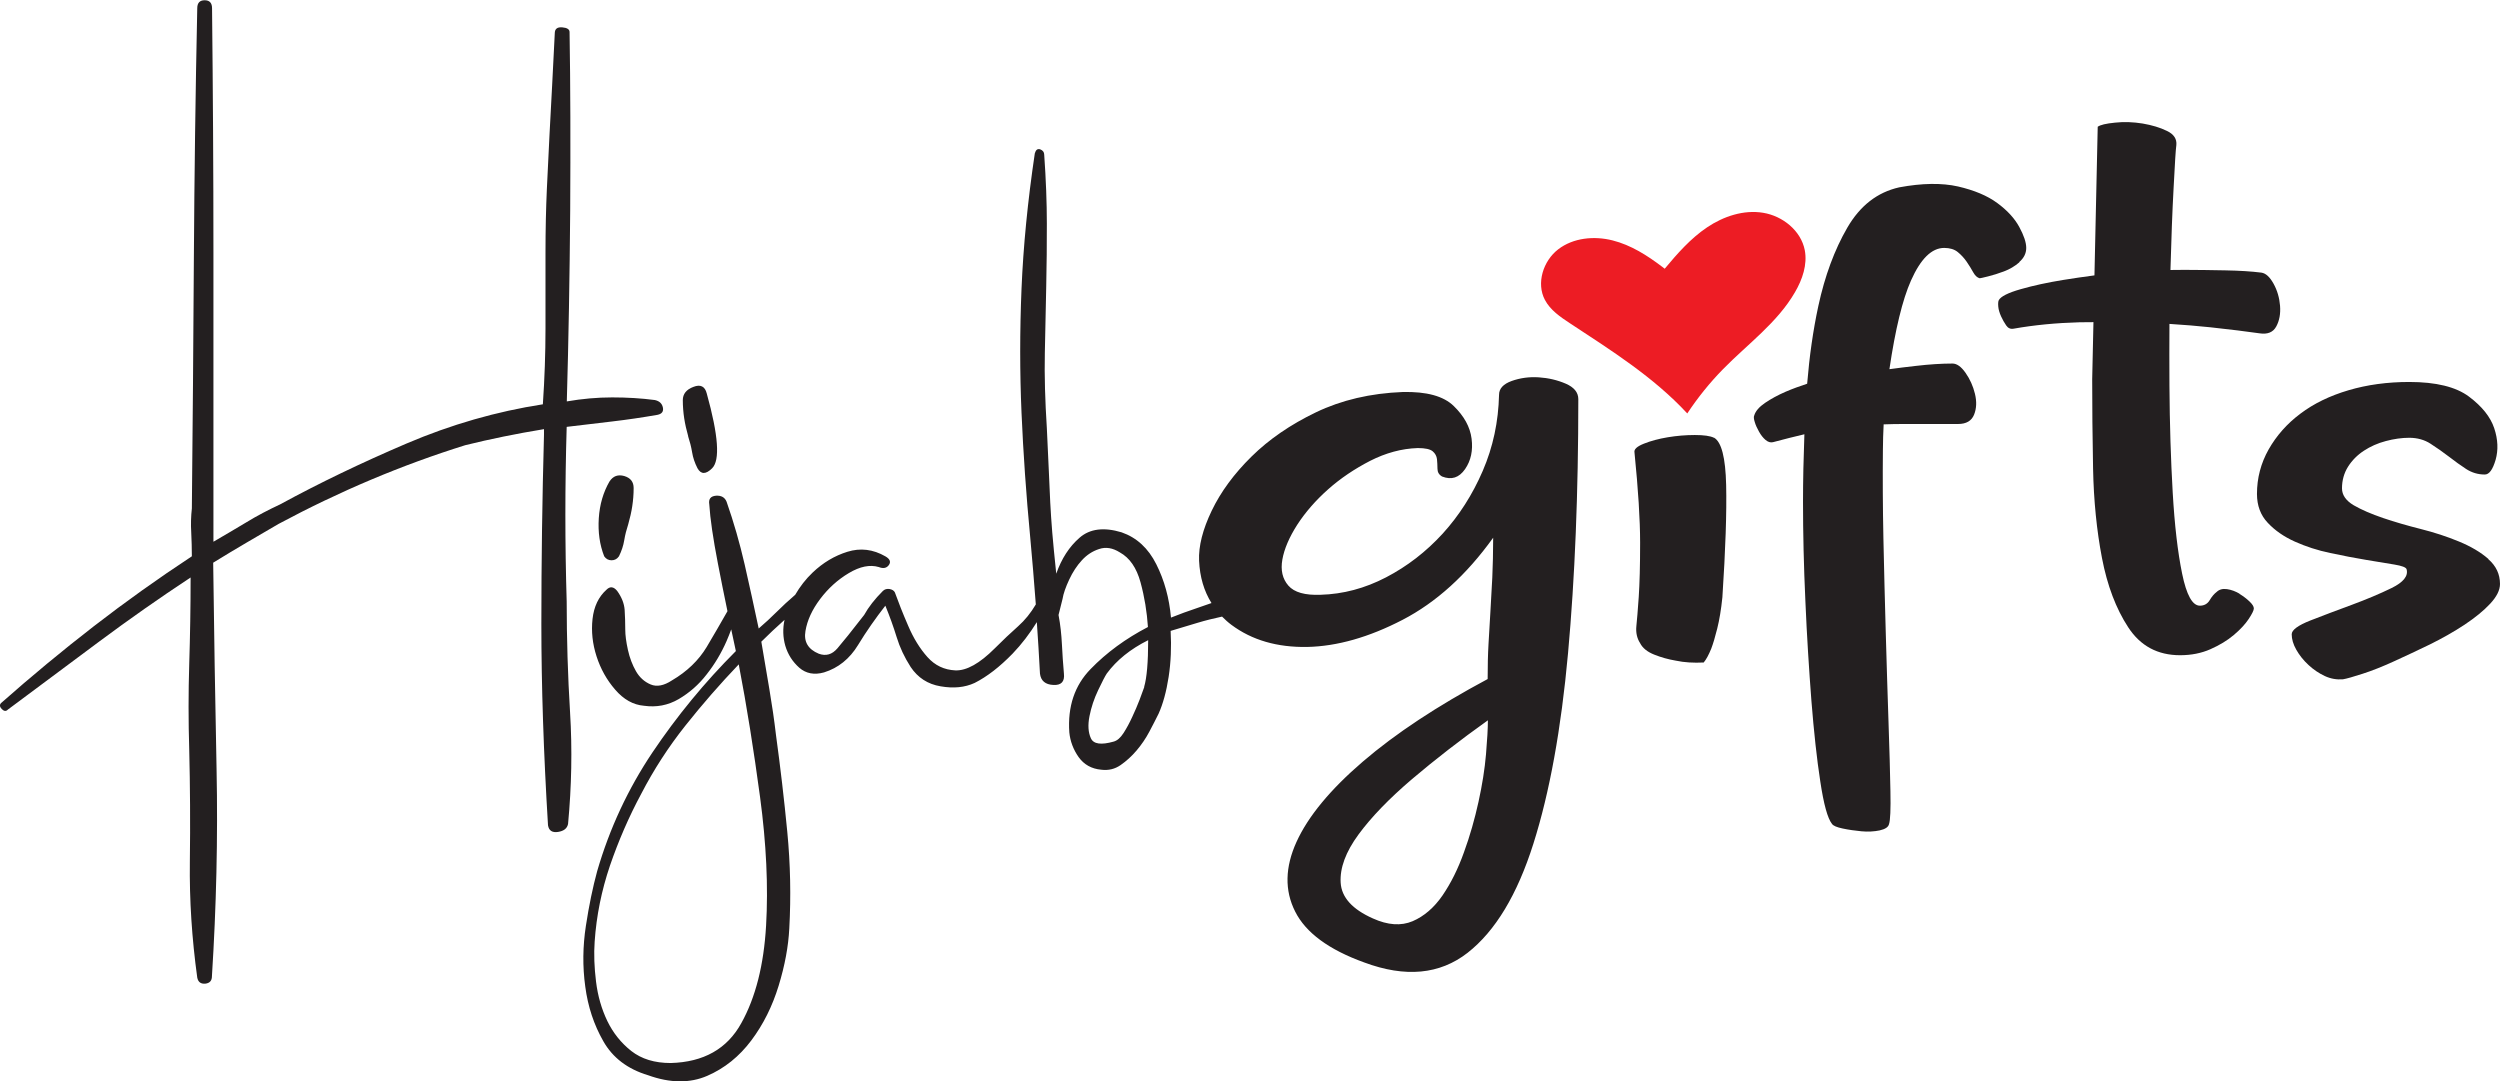
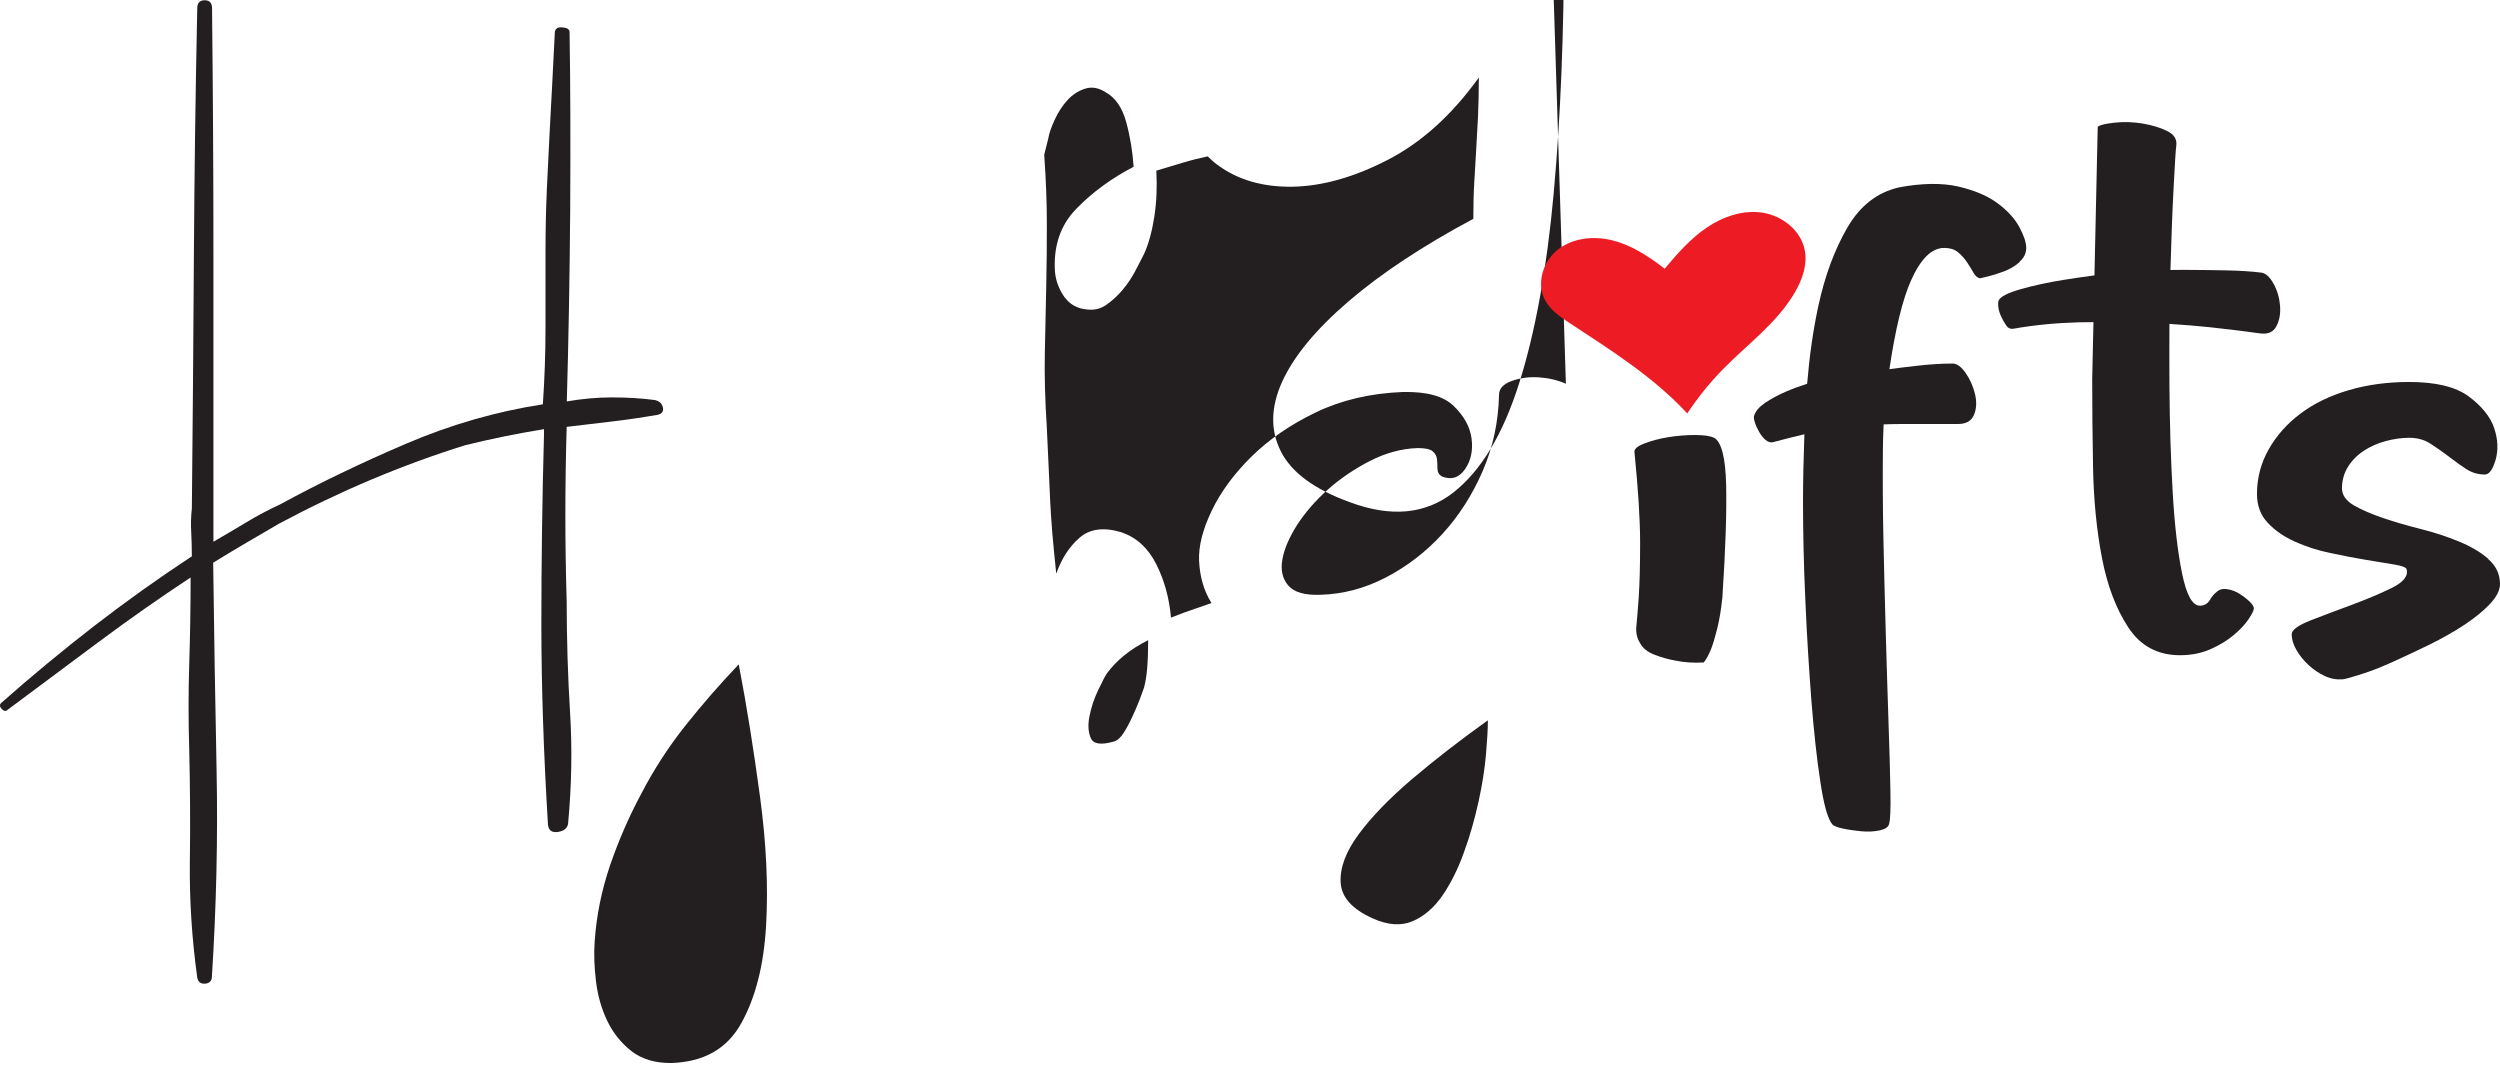
<svg xmlns="http://www.w3.org/2000/svg" viewBox="0 0 199.36 86.22" data-sanitized-data-name="Laag 2" data-name="Laag 2" id="Laag_2">
  <defs>
    <style>
      .cls-1 {
        fill: #231f20;
      }

      .cls-1, .cls-2 {
        stroke-width: 0px;
      }

      .cls-2 {
        fill: #ed1c24;
      }
    </style>
  </defs>
  <g data-sanitized-data-name="Layer 1" data-name="Layer 1" id="Layer_1">
    <g>
-       <path d="M124.87,30.6c-.67-.29-1.39-.46-2.16-.51-.77-.05-1.49.05-2.16.29-.67.24-1.01.61-1.01,1.1-.05,2.15-.48,4.17-1.3,6.07-.82,1.9-1.89,3.57-3.2,5.01-1.32,1.44-2.82,2.6-4.51,3.48-1.69.88-3.43,1.34-5.22,1.39-1.24.05-2.1-.19-2.57-.73-.47-.54-.63-1.23-.48-2.08.15-.85.55-1.78,1.19-2.78.65-1,1.47-1.94,2.46-2.82.99-.88,2.11-1.63,3.35-2.27,1.24-.63,2.51-.98,3.8-1.02.6,0,.99.09,1.19.26.2.17.31.38.34.62.02.24.04.5.04.77s.12.48.37.62c.75.29,1.35.1,1.83-.59.47-.68.64-1.49.52-2.43-.12-.94-.6-1.8-1.42-2.6s-2.17-1.16-4.06-1.12c-2.58.1-4.89.64-6.93,1.62-2.04.98-3.75,2.16-5.14,3.53-1.39,1.37-2.45,2.81-3.17,4.31-.72,1.5-1.06,2.83-1.01,4,.06,1.29.39,2.41.99,3.37-.39.14-.79.28-1.21.42-.64.21-1.31.46-2.02.74-.14-1.56-.53-2.98-1.17-4.25-.64-1.28-1.56-2.13-2.77-2.55-1.42-.43-2.54-.28-3.35.43-.82.71-1.44,1.67-1.86,2.87-.14-1.35-.25-2.45-.32-3.3-.07-.85-.12-1.65-.16-2.39-.04-.74-.07-1.56-.11-2.45-.04-.89-.09-2.04-.16-3.46-.14-2.2-.2-4.2-.16-6.01.03-1.81.07-3.56.11-5.27.04-1.7.05-3.39.05-5.05s-.07-3.49-.21-5.48c0-.21-.11-.35-.32-.43-.21-.07-.35.04-.43.32-.57,3.83-.92,7.43-1.06,10.8-.14,3.37-.14,6.67,0,9.89.14,3.23.37,6.52.69,9.89.16,1.73.31,3.52.45,5.39-.4.68-.87,1.26-1.41,1.74-.6.53-1.22,1.12-1.86,1.76-1.21,1.21-2.25,1.79-3.14,1.76-.89-.04-1.63-.39-2.23-1.06-.6-.67-1.12-1.51-1.54-2.5-.43-.99-.78-1.88-1.06-2.66-.07-.14-.21-.23-.43-.27-.21-.03-.39.02-.53.16-.64.64-1.14,1.28-1.49,1.91-.99,1.28-1.7,2.16-2.13,2.66-.43.5-.92.64-1.49.43-.85-.35-1.21-.96-1.06-1.81.14-.85.53-1.7,1.17-2.55.64-.85,1.4-1.54,2.29-2.07.89-.53,1.68-.69,2.39-.48.35.14.62.09.8-.16.18-.25.09-.48-.27-.69-.99-.57-2-.69-3.03-.37-1.03.32-1.95.87-2.77,1.65-.56.53-1.02,1.13-1.41,1.8,0,0-.02,0-.02.01-.5.43-.98.87-1.44,1.33-.46.46-.94.9-1.44,1.33-.36-1.7-.73-3.4-1.12-5.11-.39-1.7-.87-3.37-1.44-5-.14-.35-.43-.51-.85-.48-.43.04-.6.27-.53.69.07,1.14.3,2.71.69,4.73.22,1.16.48,2.43.76,3.79-.56.98-1.11,1.94-1.66,2.86-.64,1.06-1.56,1.95-2.77,2.66-.64.42-1.21.53-1.7.32-.5-.21-.89-.57-1.17-1.06-.28-.49-.5-1.06-.64-1.7-.14-.64-.21-1.17-.21-1.6,0-.57-.02-1.1-.05-1.6-.04-.49-.23-.99-.59-1.49-.28-.35-.57-.39-.85-.11-.64.57-1.01,1.35-1.12,2.34-.11.99,0,1.99.32,2.98.32.99.81,1.88,1.49,2.66.67.78,1.44,1.21,2.29,1.28.99.14,1.91-.03,2.77-.53.85-.5,1.6-1.15,2.23-1.97.64-.81,1.17-1.7,1.59-2.66.14-.32.26-.63.37-.93.12.56.24,1.14.37,1.73-2.48,2.48-4.7,5.18-6.65,8.08-1.95,2.91-3.42,6.06-4.41,9.47-.35,1.28-.65,2.73-.9,4.36-.25,1.63-.27,3.24-.05,4.84.21,1.6.69,3.05,1.44,4.36.74,1.31,1.93,2.22,3.56,2.71,1.77.64,3.35.65,4.73.05,1.38-.6,2.55-1.54,3.51-2.82.96-1.28,1.68-2.73,2.18-4.36.5-1.63.78-3.16.85-4.57.14-2.55.09-5.12-.16-7.71-.25-2.59-.55-5.16-.9-7.71-.14-1.2-.32-2.43-.53-3.67-.21-1.24-.43-2.5-.64-3.78.58-.58,1.2-1.16,1.85-1.74-.15.7-.13,1.39.06,2.06.21.71.59,1.29,1.12,1.76.53.46,1.19.59,1.97.37,1.13-.35,2.04-1.08,2.71-2.18.67-1.1,1.4-2.14,2.18-3.14.35.85.65,1.69.9,2.5.25.82.62,1.61,1.12,2.39.57.85,1.36,1.37,2.39,1.54,1.03.18,1.93.09,2.71-.27.99-.5,2-1.28,3.03-2.34.72-.75,1.36-1.59,1.93-2.51.09,1.34.18,2.7.25,4.11.07.57.43.87,1.06.9.64.04.92-.27.85-.9-.07-.78-.12-1.56-.16-2.34-.04-.78-.12-1.56-.27-2.34l.32-1.28c.07-.43.25-.94.53-1.54.28-.6.62-1.12,1.01-1.54.39-.43.85-.73,1.38-.9.53-.18,1.08-.09,1.65.27.78.43,1.33,1.22,1.65,2.39.32,1.17.51,2.36.59,3.56-1.77.92-3.3,2.04-4.57,3.35-1.28,1.31-1.84,3-1.7,5.05.07.71.32,1.37.74,1.97.43.6,1.03.94,1.81,1.01.57.07,1.08-.05,1.54-.37.46-.32.89-.71,1.28-1.17.39-.46.73-.96,1.01-1.49.28-.53.53-1.01.74-1.44.35-.78.62-1.76.8-2.93.18-1.17.23-2.39.16-3.67.71-.21,1.42-.43,2.13-.64.66-.2,1.32-.36,1.97-.5.23.23.48.46.75.66,1.64,1.22,3.65,1.8,6.04,1.76,2.38-.05,4.92-.77,7.6-2.16,2.68-1.39,5.09-3.57,7.23-6.55,0,1.17-.03,2.23-.07,3.18-.05.95-.1,1.85-.15,2.71-.05.85-.1,1.71-.15,2.56-.05.85-.07,1.79-.07,2.82-4.02,2.15-7.34,4.34-9.95,6.58-2.61,2.24-4.37,4.38-5.29,6.4-.92,2.02-.96,3.88-.11,5.56.84,1.68,2.68,3.04,5.51,4.06,3.28,1.22,6.02.96,8.24-.77,2.21-1.73,3.96-4.63,5.25-8.71,1.29-4.07,2.21-9.13,2.76-15.18.55-6.05.82-12.8.82-20.26,0-.54-.34-.95-1.01-1.24ZM61.09,73.82c-.18,3.12-.83,5.71-1.97,7.76-1.13,2.06-3.01,3.12-5.64,3.19-1.28,0-2.32-.32-3.14-.96-.81-.64-1.45-1.44-1.91-2.39-.46-.96-.76-2-.9-3.14-.14-1.14-.18-2.2-.11-3.19.14-2.06.55-4.08,1.22-6.06.68-1.98,1.51-3.9,2.5-5.74.99-1.91,2.16-3.72,3.51-5.42,1.35-1.7,2.77-3.33,4.26-4.89.64,3.33,1.2,6.86,1.7,10.58.5,3.72.66,7.14.48,10.26ZM91.25,54.78c-.07.21-.2.55-.37,1.01-.18.46-.37.92-.59,1.38-.21.46-.44.89-.69,1.28-.25.39-.52.62-.8.69-.99.28-1.6.2-1.81-.27-.21-.46-.25-1.05-.11-1.76.14-.71.37-1.4.69-2.07.32-.67.55-1.12.69-1.33.78-1.06,1.88-1.95,3.3-2.66,0,1.77-.11,3.01-.32,3.72ZM118.5,60.15c-.1,1.17-.3,2.44-.6,3.8-.3,1.36-.68,2.71-1.16,4.02-.47,1.32-1.04,2.46-1.71,3.44-.67.97-1.47,1.66-2.38,2.05-.92.39-1.98.32-3.17-.22-1.64-.73-2.5-1.68-2.57-2.85s.4-2.45,1.42-3.84c1.02-1.39,2.45-2.87,4.28-4.43,1.84-1.56,3.85-3.12,6.04-4.68,0,.63-.05,1.54-.15,2.71Z" class="cls-1" />
+       <path d="M124.87,30.6c-.67-.29-1.39-.46-2.16-.51-.77-.05-1.49.05-2.16.29-.67.24-1.01.61-1.01,1.1-.05,2.15-.48,4.17-1.3,6.07-.82,1.9-1.89,3.57-3.2,5.01-1.32,1.44-2.82,2.6-4.51,3.48-1.69.88-3.43,1.34-5.22,1.39-1.24.05-2.1-.19-2.57-.73-.47-.54-.63-1.23-.48-2.08.15-.85.55-1.78,1.19-2.78.65-1,1.47-1.94,2.46-2.82.99-.88,2.11-1.63,3.35-2.27,1.24-.63,2.51-.98,3.8-1.02.6,0,.99.09,1.19.26.2.17.31.38.34.62.02.24.04.5.04.77s.12.48.37.62c.75.29,1.35.1,1.83-.59.47-.68.64-1.49.52-2.43-.12-.94-.6-1.8-1.42-2.6s-2.17-1.16-4.06-1.12c-2.58.1-4.89.64-6.93,1.62-2.04.98-3.75,2.16-5.14,3.53-1.39,1.37-2.45,2.81-3.17,4.31-.72,1.5-1.06,2.83-1.01,4,.06,1.29.39,2.41.99,3.37-.39.14-.79.28-1.21.42-.64.21-1.31.46-2.02.74-.14-1.56-.53-2.98-1.17-4.25-.64-1.28-1.56-2.13-2.77-2.55-1.42-.43-2.54-.28-3.35.43-.82.71-1.44,1.67-1.86,2.87-.14-1.35-.25-2.45-.32-3.3-.07-.85-.12-1.65-.16-2.39-.04-.74-.07-1.56-.11-2.45-.04-.89-.09-2.04-.16-3.46-.14-2.2-.2-4.2-.16-6.01.03-1.81.07-3.56.11-5.27.04-1.7.05-3.39.05-5.05s-.07-3.49-.21-5.48l.32-1.28c.07-.43.25-.94.53-1.54.28-.6.62-1.12,1.01-1.54.39-.43.85-.73,1.38-.9.53-.18,1.08-.09,1.65.27.78.43,1.33,1.22,1.65,2.39.32,1.17.51,2.36.59,3.56-1.77.92-3.3,2.04-4.57,3.35-1.28,1.31-1.84,3-1.7,5.05.07.71.32,1.37.74,1.97.43.6,1.03.94,1.81,1.01.57.07,1.08-.05,1.54-.37.46-.32.89-.71,1.28-1.17.39-.46.73-.96,1.01-1.49.28-.53.53-1.01.74-1.44.35-.78.62-1.76.8-2.93.18-1.17.23-2.39.16-3.67.71-.21,1.42-.43,2.13-.64.66-.2,1.32-.36,1.97-.5.23.23.48.46.75.66,1.64,1.22,3.65,1.8,6.04,1.76,2.38-.05,4.92-.77,7.6-2.16,2.68-1.39,5.09-3.57,7.23-6.55,0,1.17-.03,2.23-.07,3.18-.05.95-.1,1.85-.15,2.71-.05.85-.1,1.71-.15,2.56-.05.85-.07,1.79-.07,2.82-4.02,2.15-7.34,4.34-9.95,6.58-2.61,2.24-4.37,4.38-5.29,6.4-.92,2.02-.96,3.88-.11,5.56.84,1.68,2.68,3.04,5.51,4.06,3.28,1.22,6.02.96,8.24-.77,2.21-1.73,3.96-4.63,5.25-8.71,1.29-4.07,2.21-9.13,2.76-15.18.55-6.05.82-12.8.82-20.26,0-.54-.34-.95-1.01-1.24ZM61.09,73.82c-.18,3.12-.83,5.71-1.97,7.76-1.13,2.06-3.01,3.12-5.64,3.19-1.28,0-2.32-.32-3.14-.96-.81-.64-1.45-1.44-1.91-2.39-.46-.96-.76-2-.9-3.14-.14-1.14-.18-2.2-.11-3.19.14-2.06.55-4.08,1.22-6.06.68-1.98,1.51-3.9,2.5-5.74.99-1.91,2.16-3.72,3.51-5.42,1.35-1.7,2.77-3.33,4.26-4.89.64,3.33,1.2,6.86,1.7,10.58.5,3.72.66,7.14.48,10.26ZM91.25,54.78c-.07.21-.2.55-.37,1.01-.18.46-.37.92-.59,1.38-.21.46-.44.89-.69,1.28-.25.39-.52.62-.8.69-.99.28-1.6.2-1.81-.27-.21-.46-.25-1.05-.11-1.76.14-.71.37-1.4.69-2.07.32-.67.55-1.12.69-1.33.78-1.06,1.88-1.95,3.3-2.66,0,1.77-.11,3.01-.32,3.72ZM118.5,60.15c-.1,1.17-.3,2.44-.6,3.8-.3,1.36-.68,2.71-1.16,4.02-.47,1.32-1.04,2.46-1.71,3.44-.67.97-1.47,1.66-2.38,2.05-.92.39-1.98.32-3.17-.22-1.64-.73-2.5-1.68-2.57-2.85s.4-2.45,1.42-3.84c1.02-1.39,2.45-2.87,4.28-4.43,1.84-1.56,3.85-3.12,6.04-4.68,0,.63-.05,1.54-.15,2.71Z" class="cls-1" />
      <path d="M136.68,34.91c-.3-.15-.81-.22-1.53-.22s-1.44.06-2.16.18c-.72.12-1.35.29-1.9.51-.55.22-.8.45-.75.69.3,2.98.45,5.38.45,7.21s-.04,3.27-.11,4.32c-.07,1.05-.14,1.83-.19,2.34-.05.51.05.96.3,1.35.2.39.57.69,1.12.91.55.22,1.12.38,1.71.48.7.15,1.44.19,2.24.15.2-.24.4-.61.6-1.1.15-.39.31-.93.48-1.61.17-.68.31-1.51.41-2.49.25-3.8.35-6.79.3-8.96-.05-2.17-.37-3.43-.97-3.77Z" class="cls-1" />
      <path d="M161.02,20.9c.37-.32.56-.69.56-1.13s-.19-1-.56-1.68c-.37-.68-.96-1.32-1.75-1.9-.8-.59-1.84-1.02-3.13-1.32-1.29-.29-2.86-.27-4.69.07-1.74.39-3.12,1.46-4.14,3.22-1.02,1.76-1.79,3.84-2.31,6.25-.42,1.94-.71,4.01-.89,6.19-.58.19-1.16.4-1.72.64-.62.27-1.17.57-1.64.89-.47.32-.76.66-.86,1-.05.1-.04.27.04.52.07.25.19.5.34.77.15.27.32.49.52.66.2.17.4.23.6.18.9-.24,1.73-.45,2.5-.63-.07,1.88-.11,3.68-.11,5.38,0,2.49.06,5.13.19,7.94.12,2.81.29,5.45.48,7.94.2,2.49.43,4.63.71,6.44.27,1.8.58,2.93.93,3.37.1.15.38.27.86.37.47.1.97.17,1.49.22.52.05,1.01.02,1.45-.07.45-.1.7-.27.75-.51.1-.29.14-1.17.11-2.63-.03-1.46-.07-3.28-.15-5.45-.07-2.17-.15-4.55-.22-7.13-.07-2.58-.14-5.12-.19-7.61-.05-2.49-.06-4.8-.04-6.95,0-.75.03-1.45.06-2.1.53-.02,1.06-.03,1.62-.03h4.32c.65,0,1.07-.25,1.27-.74.2-.5.22-1.05.07-1.67-.15-.62-.4-1.17-.75-1.67-.35-.5-.7-.74-1.04-.74-.85,0-1.83.06-2.94.19-.73.08-1.42.17-2.09.26.47-3.18,1.04-5.54,1.72-7.07.77-1.73,1.65-2.6,2.65-2.6.45,0,.81.11,1.08.33.27.22.51.48.71.77.2.29.37.57.52.84.15.27.32.43.52.48.05,0,.27-.05.67-.15.4-.1.82-.23,1.27-.4.45-.17.86-.41,1.23-.73Z" class="cls-1" />
      <path d="M178.6,47.35c-.32-.19-.66-.32-1.01-.37-.35-.05-.62.03-.82.22-.2.15-.39.37-.56.66-.17.29-.44.44-.78.44-.6,0-1.07-.85-1.42-2.56-.35-1.71-.6-3.86-.75-6.47-.15-2.61-.24-5.45-.26-8.52-.01-1.69-.01-3.33,0-4.92,1.13.07,2.23.16,3.27.27,1.56.17,2.87.33,3.91.48.64.1,1.09-.08,1.34-.55.25-.46.35-1.01.3-1.65-.05-.63-.22-1.22-.52-1.76-.3-.54-.62-.83-.97-.88-.8-.1-1.75-.16-2.87-.18-1.12-.02-2.2-.04-3.24-.04-.38,0-.76,0-1.14.01.07-2.52.15-4.69.25-6.52.1-1.95.17-3.1.22-3.44.05-.49-.2-.87-.75-1.13-.55-.27-1.19-.46-1.94-.59-.75-.12-1.48-.15-2.2-.07-.72.07-1.18.18-1.38.33l-.26,11.85c-.83.11-1.67.23-2.53.37-1.22.2-2.34.44-3.35.73-1.02.29-1.6.59-1.75.88-.05.1-.06.27-.04.51.02.24.1.5.22.77.12.27.26.51.41.73s.35.31.6.26c1.64-.29,3.39-.46,5.25-.51.37,0,.74,0,1.11-.01l-.1,4.55c0,2.19.02,4.57.07,7.13.05,2.56.29,4.94.71,7.13.42,2.19,1.12,4.04,2.09,5.52.97,1.49,2.35,2.23,4.14,2.23.89,0,1.7-.16,2.42-.48.72-.32,1.34-.69,1.86-1.13.52-.44.92-.87,1.19-1.28.27-.41.41-.69.41-.84s-.11-.33-.34-.55-.5-.43-.82-.62Z" class="cls-1" />
      <path d="M198.43,44.57c-.62-.54-1.4-1-2.35-1.39-.94-.39-1.95-.72-3.02-.99-1.07-.27-2.08-.56-3.02-.88-.94-.32-1.73-.66-2.35-1.02-.62-.37-.93-.82-.93-1.35,0-.63.16-1.21.48-1.72.32-.51.75-.94,1.27-1.28.52-.34,1.1-.6,1.75-.77.64-.17,1.27-.26,1.86-.26.65,0,1.22.16,1.71.48.5.32.98.66,1.45,1.02.47.37.93.69,1.38.99.45.29.94.44,1.49.44.35,0,.63-.39.86-1.17.22-.78.19-1.62-.11-2.52-.3-.9-.97-1.74-2.01-2.52-1.04-.78-2.63-1.17-4.77-1.17-1.74,0-3.35.22-4.84.66s-2.77,1.06-3.84,1.87c-1.07.8-1.91,1.76-2.53,2.85-.62,1.1-.93,2.28-.93,3.55,0,.93.29,1.7.86,2.3.57.61,1.29,1.11,2.16,1.5.87.39,1.81.7,2.83.91,1.02.22,1.97.4,2.87.55.89.15,1.64.27,2.24.37.6.1.92.22.97.37.15.54-.25,1.04-1.19,1.5-.94.46-2.01.91-3.2,1.35-1.19.44-2.29.85-3.28,1.24-.99.39-1.49.76-1.49,1.1,0,.39.12.8.37,1.24.25.44.57.84.97,1.21.4.37.83.66,1.3.88.47.22.96.3,1.45.26.3-.05.82-.2,1.56-.44.75-.24,1.58-.57,2.5-.99.92-.42,1.88-.87,2.87-1.35.99-.49,1.91-1.01,2.76-1.57.84-.56,1.53-1.12,2.05-1.68.52-.56.78-1.08.78-1.57,0-.78-.31-1.44-.93-1.98Z" class="cls-1" />
      <path d="M137.4,29.44c1.97-2.01,4.33-3.7,5.74-6.14.59-1.01,1-2.2.78-3.35-.3-1.55-1.75-2.72-3.31-2.98-1.56-.26-3.17.28-4.48,1.16-1.31.88-2.37,2.09-3.38,3.3l-.18-.14c-1.21-.92-2.51-1.75-3.98-2.12-1.47-.37-3.13-.21-4.33.71-1.2.92-1.77,2.71-1.06,4.04.43.81,1.22,1.35,1.98,1.85,3.3,2.17,6.69,4.3,9.37,7.2.84-1.27,1.8-2.46,2.86-3.54Z" class="cls-2" />
      <path d="M45.19,47.97c-.14-4.61-.14-9.25,0-13.93,1.21-.14,2.41-.28,3.62-.43,1.2-.14,2.41-.32,3.62-.53.35-.07.5-.27.43-.59-.07-.32-.28-.51-.64-.59-1.06-.14-2.2-.21-3.4-.21s-2.41.11-3.62.32c.14-4.89.23-9.96.27-15.21.03-5.25.02-10-.05-14.25,0-.21-.2-.34-.59-.37-.39-.03-.59.12-.59.48-.07,1.49-.14,2.87-.21,4.15-.07,1.28-.14,2.59-.21,3.94-.07,1.35-.14,2.78-.21,4.31-.07,1.53-.11,3.24-.11,5.16v6.01c0,1.95-.07,3.95-.21,6.01-3.69.57-7.32,1.61-10.9,3.14-3.58,1.53-6.93,3.14-10.05,4.84-.92.43-1.83.9-2.71,1.44-.89.53-1.76,1.05-2.61,1.54v-23.08c0-6.45-.04-12.94-.11-19.46,0-.43-.2-.64-.59-.64s-.59.21-.59.64c-.14,6.67-.23,13.31-.27,19.94-.04,6.63-.09,13.28-.16,19.94-.07.64-.09,1.28-.05,1.91.03.64.05,1.28.05,1.91-2.69,1.77-5.3,3.63-7.82,5.58-2.52,1.95-4.98,3.99-7.39,6.12-.14.14-.12.3.05.48.18.18.34.2.48.05,2.48-1.84,4.91-3.65,7.29-5.43,2.38-1.77,4.8-3.47,7.29-5.11,0,2.34-.04,4.64-.11,6.91-.07,2.27-.07,4.54,0,6.81.07,2.91.09,5.89.05,8.94-.04,3.05.16,6.13.59,9.25.07.35.28.51.64.48.35-.04.53-.23.53-.59.35-5.53.48-11.03.37-16.49-.11-5.46-.2-10.96-.27-16.49.92-.57,1.81-1.1,2.66-1.6.85-.5,1.7-.99,2.55-1.49,4.89-2.62,9.86-4.71,14.89-6.28,1.98-.49,4.08-.92,6.28-1.28v.43c-.14,5.11-.21,10.14-.21,15.1s.18,10.32.53,16.06c.07.43.34.6.8.53.46-.07.73-.28.8-.64.28-2.98.34-5.94.16-8.88-.18-2.94-.27-5.9-.27-8.88Z" class="cls-1" />
-       <path d="M48.6,38.4c-.49.85-.78,1.83-.85,2.93-.07,1.1.07,2.11.43,3.03.14.21.34.32.59.32s.44-.11.59-.32c.21-.43.35-.85.42-1.28.07-.43.18-.85.32-1.28.14-.49.25-.97.32-1.44.07-.46.11-.94.11-1.44s-.25-.81-.75-.96c-.5-.14-.89,0-1.17.43Z" class="cls-1" />
-       <path d="M54.87,34.78c.14.43.25.85.32,1.28.07.43.21.85.43,1.28.28.5.67.5,1.17,0,.64-.64.5-2.62-.43-5.96-.14-.57-.5-.75-1.06-.53-.57.21-.85.57-.85,1.06s.04.98.11,1.44c.07.46.18.94.32,1.44Z" class="cls-1" />
    </g>
  </g>
</svg>